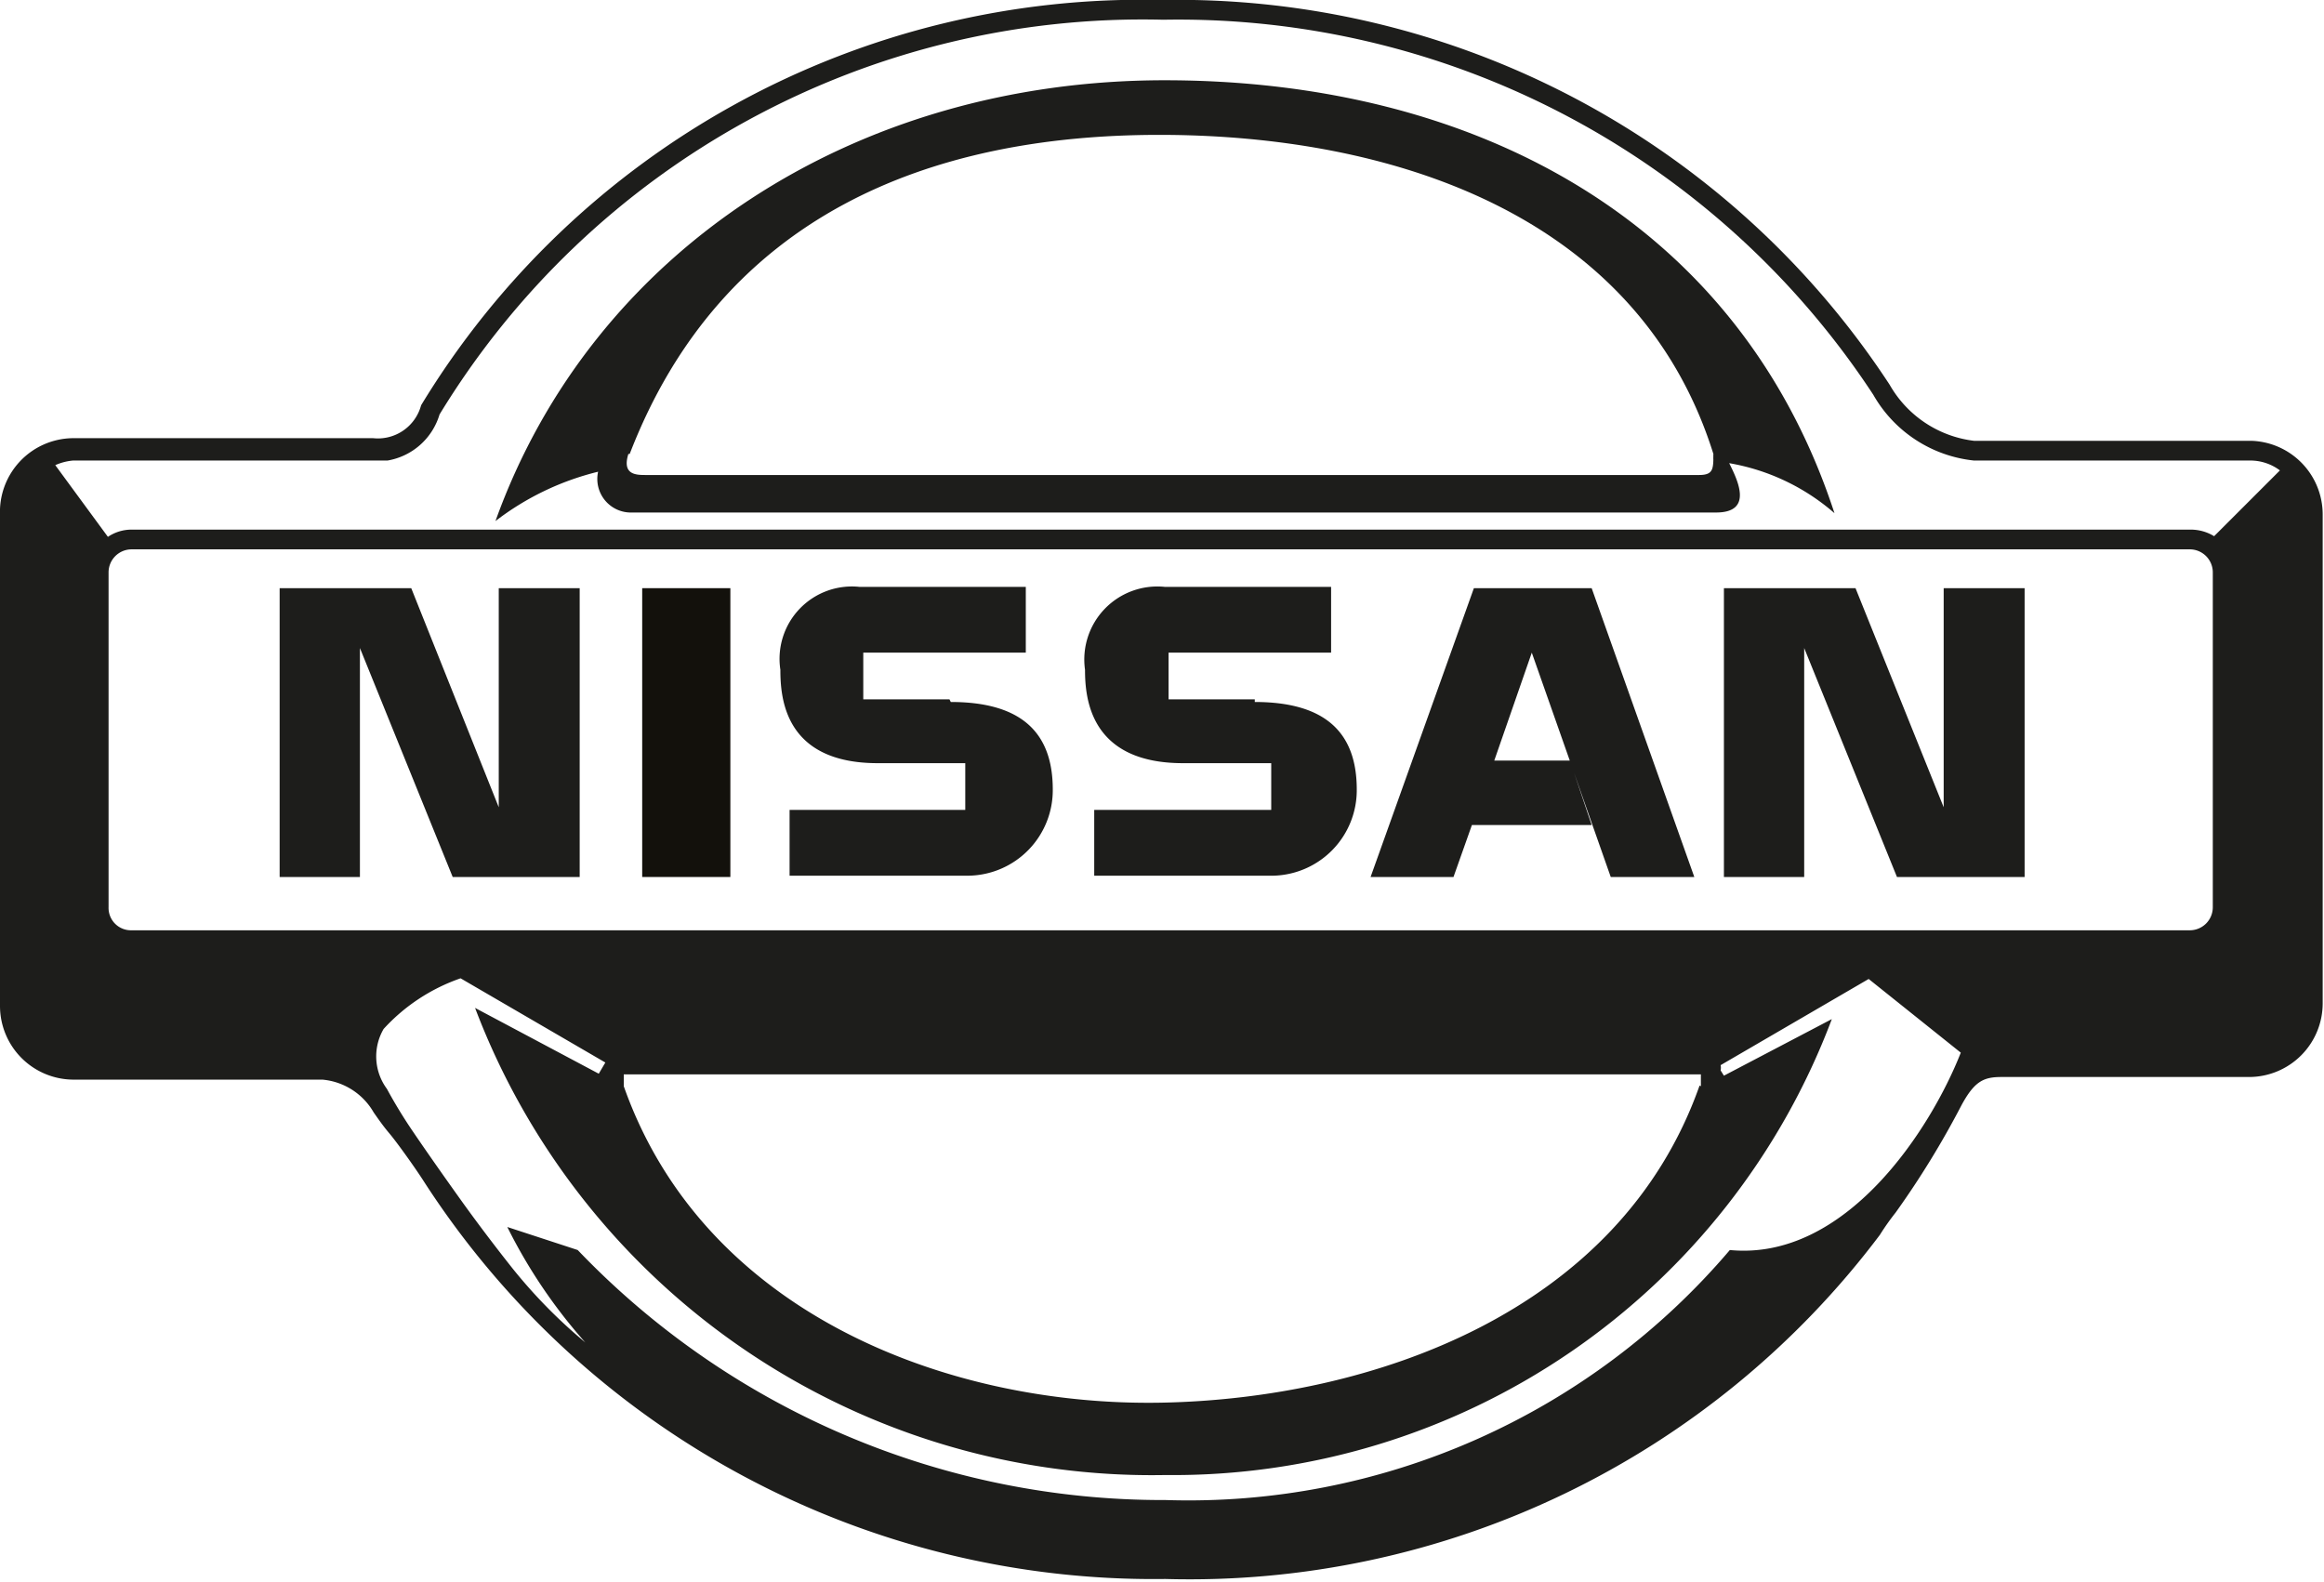
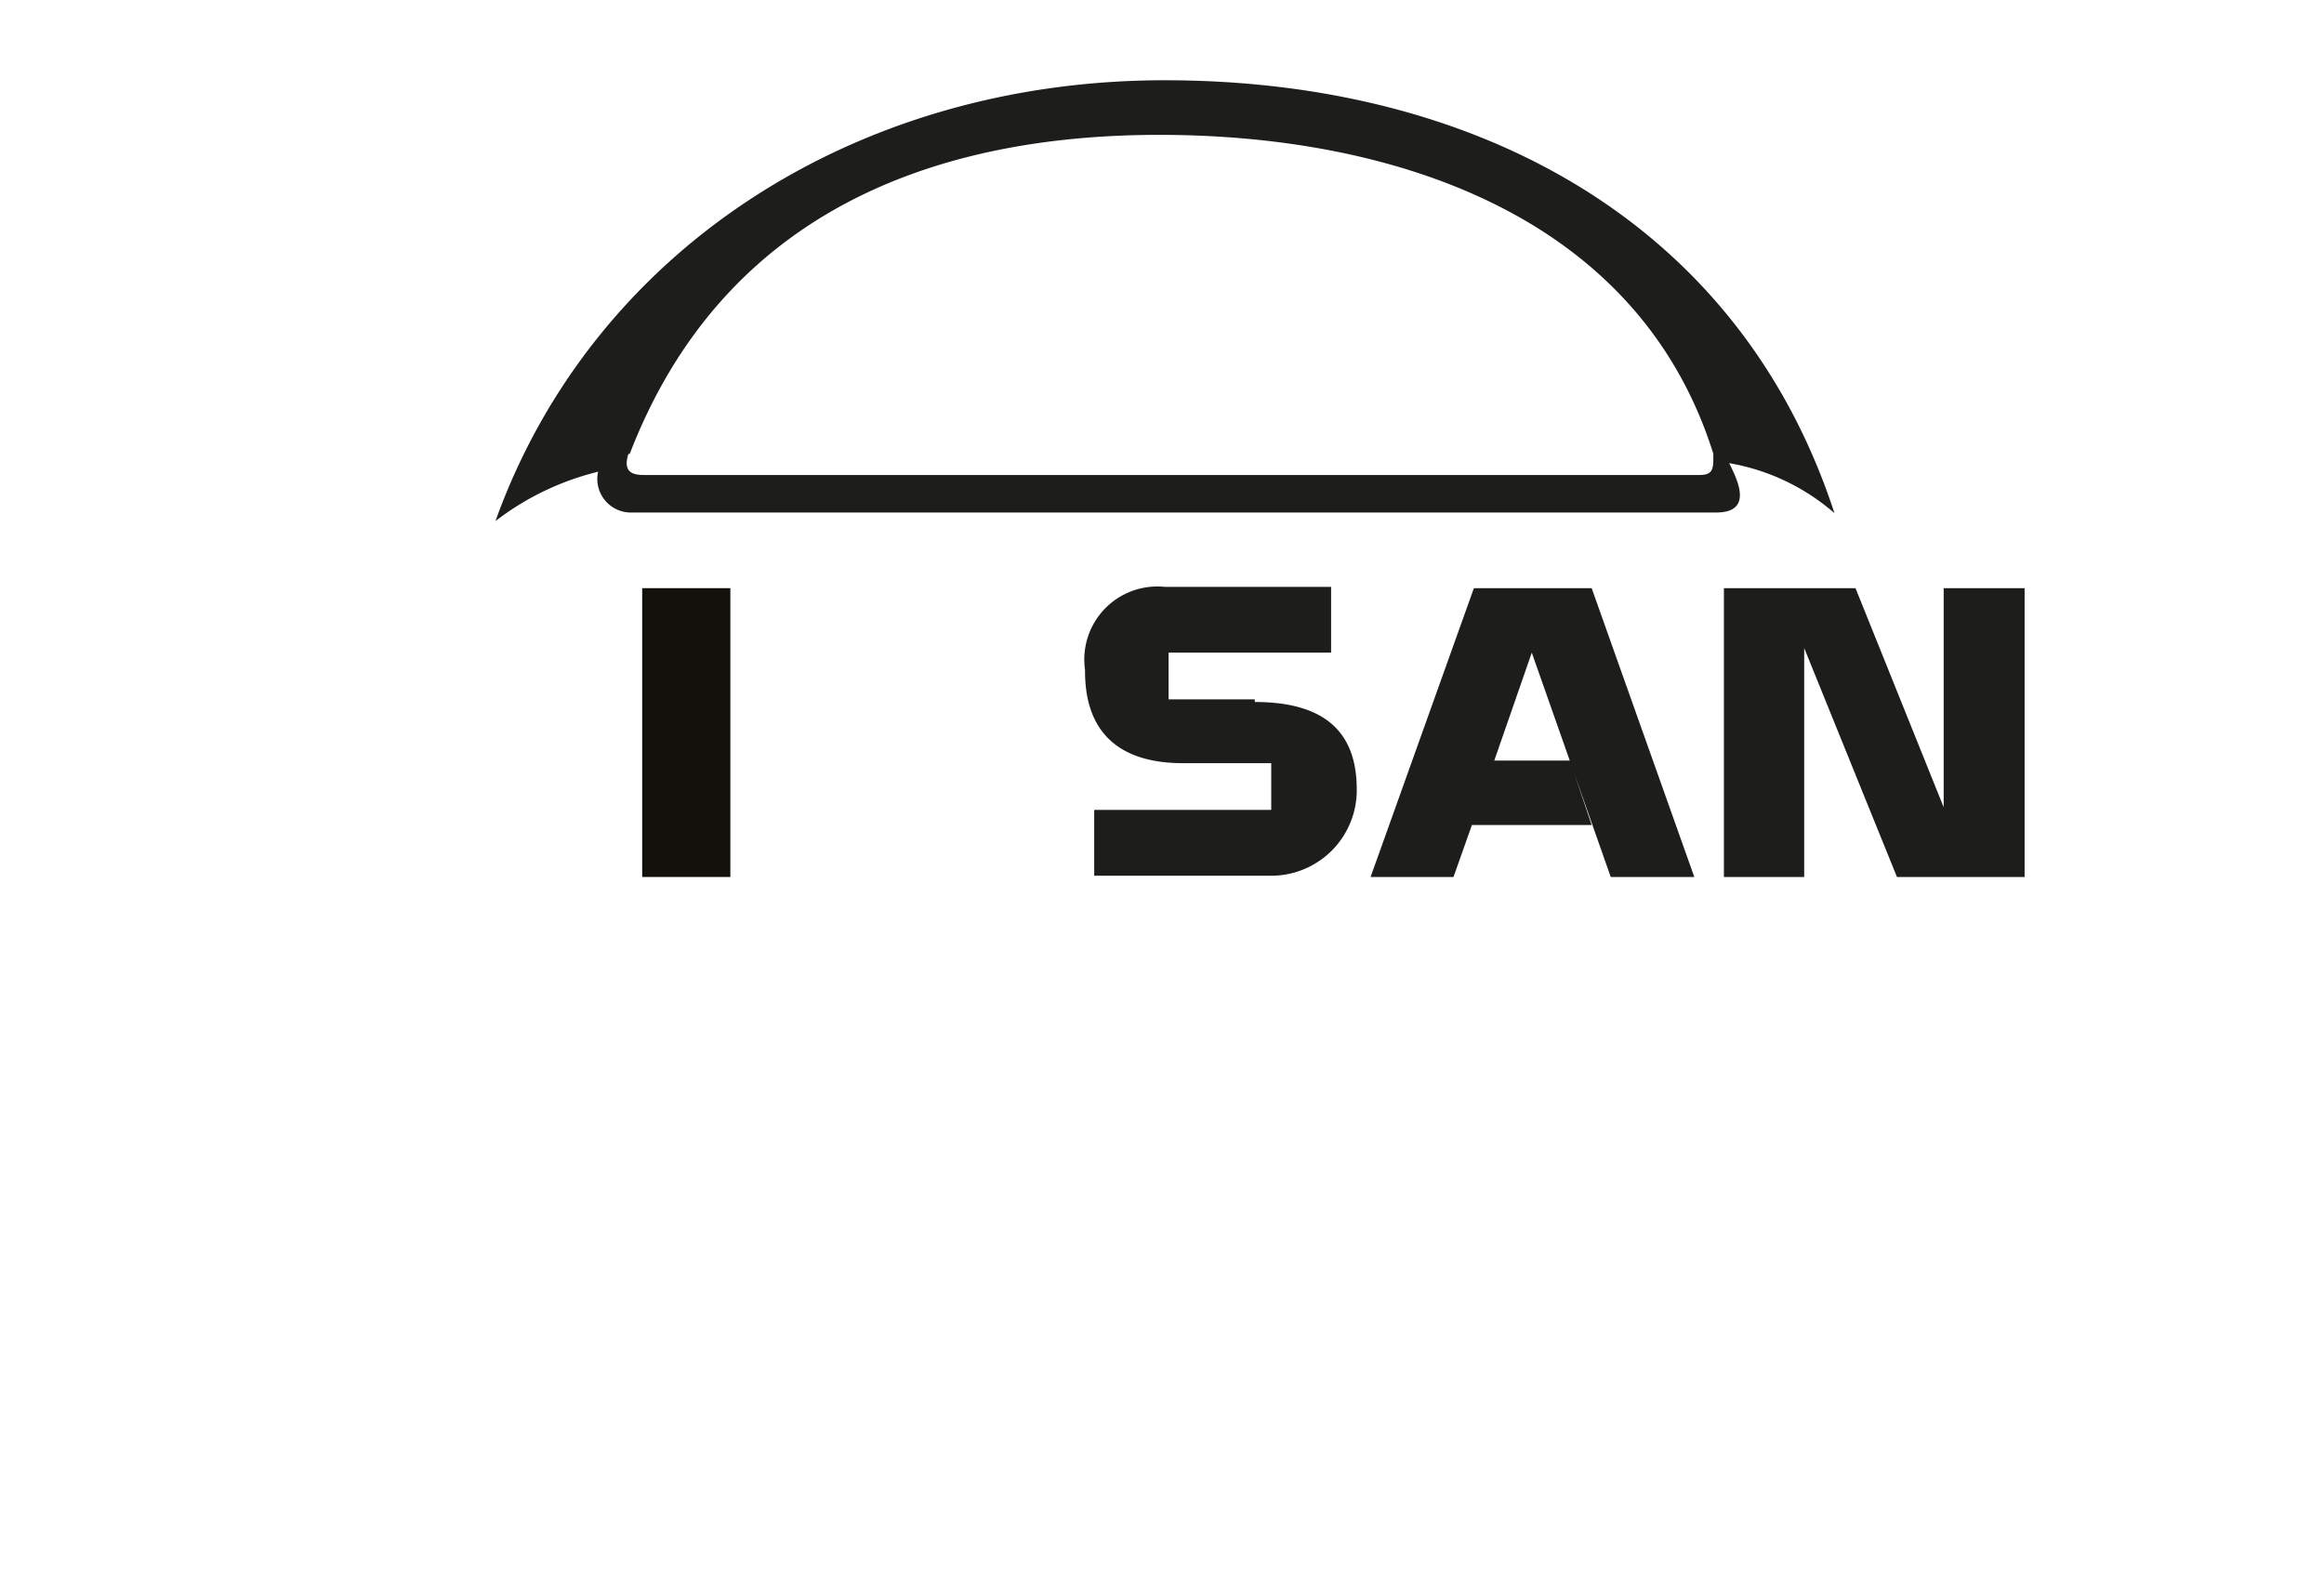
<svg xmlns="http://www.w3.org/2000/svg" viewBox="0 0 35.32 24.04">
  <defs>
    <style>.cls-1{fill:#1d1d1b;}.cls-2{fill:none;stroke:#13110c;stroke-miterlimit:10;stroke-width:1.34px;}</style>
  </defs>
  <title>nissan</title>
  <g id="Layer_2" data-name="Layer 2">
    <g id="Layer_1-2" data-name="Layer 1">
-       <path class="cls-1" d="M34.21,6.7H30a1.71,1.71,0,0,1-1.28-.85A12.93,12.93,0,0,0,17.66,0,12.81,12.81,0,0,0,6.4,6.16l0,0a.68.68,0,0,1-.73.5H1.11A1.12,1.12,0,0,0,0,7.82v7.47a1.12,1.12,0,0,0,1.11,1.12H4.9a1,1,0,0,1,.78.5c.05.07.13.19.24.32s.39.52.53.74A13.2,13.2,0,0,0,17.71,24a13.13,13.13,0,0,0,10.86-5.23,3.73,3.73,0,0,1,.24-.34,13.44,13.44,0,0,0,1-1.63c.2-.37.34-.43.61-.43h3.77a1.12,1.12,0,0,0,1.11-1.12V7.82A1.12,1.12,0,0,0,34.21,6.7M5.89,7V7a1,1,0,0,0,.79-.7,12.51,12.51,0,0,1,11-6A12.63,12.63,0,0,1,28.47,6,2,2,0,0,0,30,7h4.19a.75.75,0,0,1,.46.15l-1,1a.68.68,0,0,0-.35-.1H2a.64.64,0,0,0-.36.11L.84,7.07A.86.86,0,0,1,1.11,7Zm3,13.4a7.83,7.83,0,0,1-1.1-1.12c-.27-.34-.55-.71-.8-1.06s-.51-.72-.7-1a7.52,7.52,0,0,1-.41-.67.83.83,0,0,1-.05-.91A2.84,2.84,0,0,1,7,14.87l2.2,1.28-.1.17-1.88-1a11,11,0,0,0,10.49,7.1,10.7,10.7,0,0,0,10.13-6.93l-1.64.86-.05-.08a.2.2,0,0,0,0-.08h0l2.25-1.31L29.8,16c-.46,1.17-1.75,3.17-3.51,3a10.8,10.8,0,0,1-8.58,3.8A12.3,12.3,0,0,1,8.78,19l-1.07-.35A8,8,0,0,0,8.9,20.41h0m16.93-3.91c-1.22,3.46-5,4.76-8.18,4.82S10.71,20,9.48,16.51c0-.1,0-.16,0-.18H25.85s0,.08,0,.18M33.63,8.7v5.09a.35.35,0,0,1-.35.35H2a.34.34,0,0,1-.35-.35V8.7A.35.35,0,0,1,2,8.35H33.28a.35.35,0,0,1,.35.35" />
      <path class="cls-1" d="M9.57,7.79H26.08c.57,0,.33-.49.2-.75a3.28,3.28,0,0,1,1.6.76C26.43,3.36,22.42,1.22,17.7,1.22S9,3.82,7.53,7.92a4.19,4.19,0,0,1,1.56-.75.51.51,0,0,0,.48.62m0-.89c1.4-3.63,4.56-4.85,8.05-4.85s7.27,1.18,8.42,4.85a.81.81,0,0,0,0,.09.41.41,0,0,1,0-.09c0,.23,0,.32-.22.32h-16c-.15,0-.37,0-.27-.32" />
-       <polygon class="cls-1" points="7.58 12.27 6.25 8.94 4.25 8.94 4.25 13.33 5.47 13.33 5.47 9.85 6.88 13.33 8.81 13.33 8.81 8.94 7.58 8.94 7.58 12.27" />
      <line class="cls-2" x1="10.43" y1="13.33" x2="10.43" y2="8.94" />
      <polygon class="cls-1" points="22.4 8.94 20.83 13.33 22.09 13.33 22.37 12.54 24.19 12.54 23.86 11.56 22.71 11.56 23.28 9.92 24.48 13.33 25.75 13.33 24.19 8.94 22.4 8.94" />
-       <path class="cls-1" d="M14.43,10.63H13.12V9.92h2.47v-1H13.06a1.1,1.1,0,0,0-1.2,1.26c0,.44.07,1.42,1.48,1.42h1.33v.71H12v1h2.73A1.3,1.3,0,0,0,16,12c0-.85-.46-1.33-1.55-1.33" />
      <polygon class="cls-1" points="29.54 12.27 28.2 8.94 26.2 8.94 26.2 13.33 27.42 13.33 27.42 9.85 28.83 13.33 30.77 13.33 30.77 8.94 29.54 8.94 29.54 12.27" />
      <path class="cls-1" d="M19.07,10.63H17.76V9.92h2.47v-1H17.7a1.11,1.11,0,0,0-1.21,1.26c0,.44.08,1.42,1.49,1.42h1.34v.71H16.63v1h2.73A1.3,1.3,0,0,0,20.62,12c0-.85-.46-1.33-1.55-1.33" />
    </g>
  </g>
</svg>